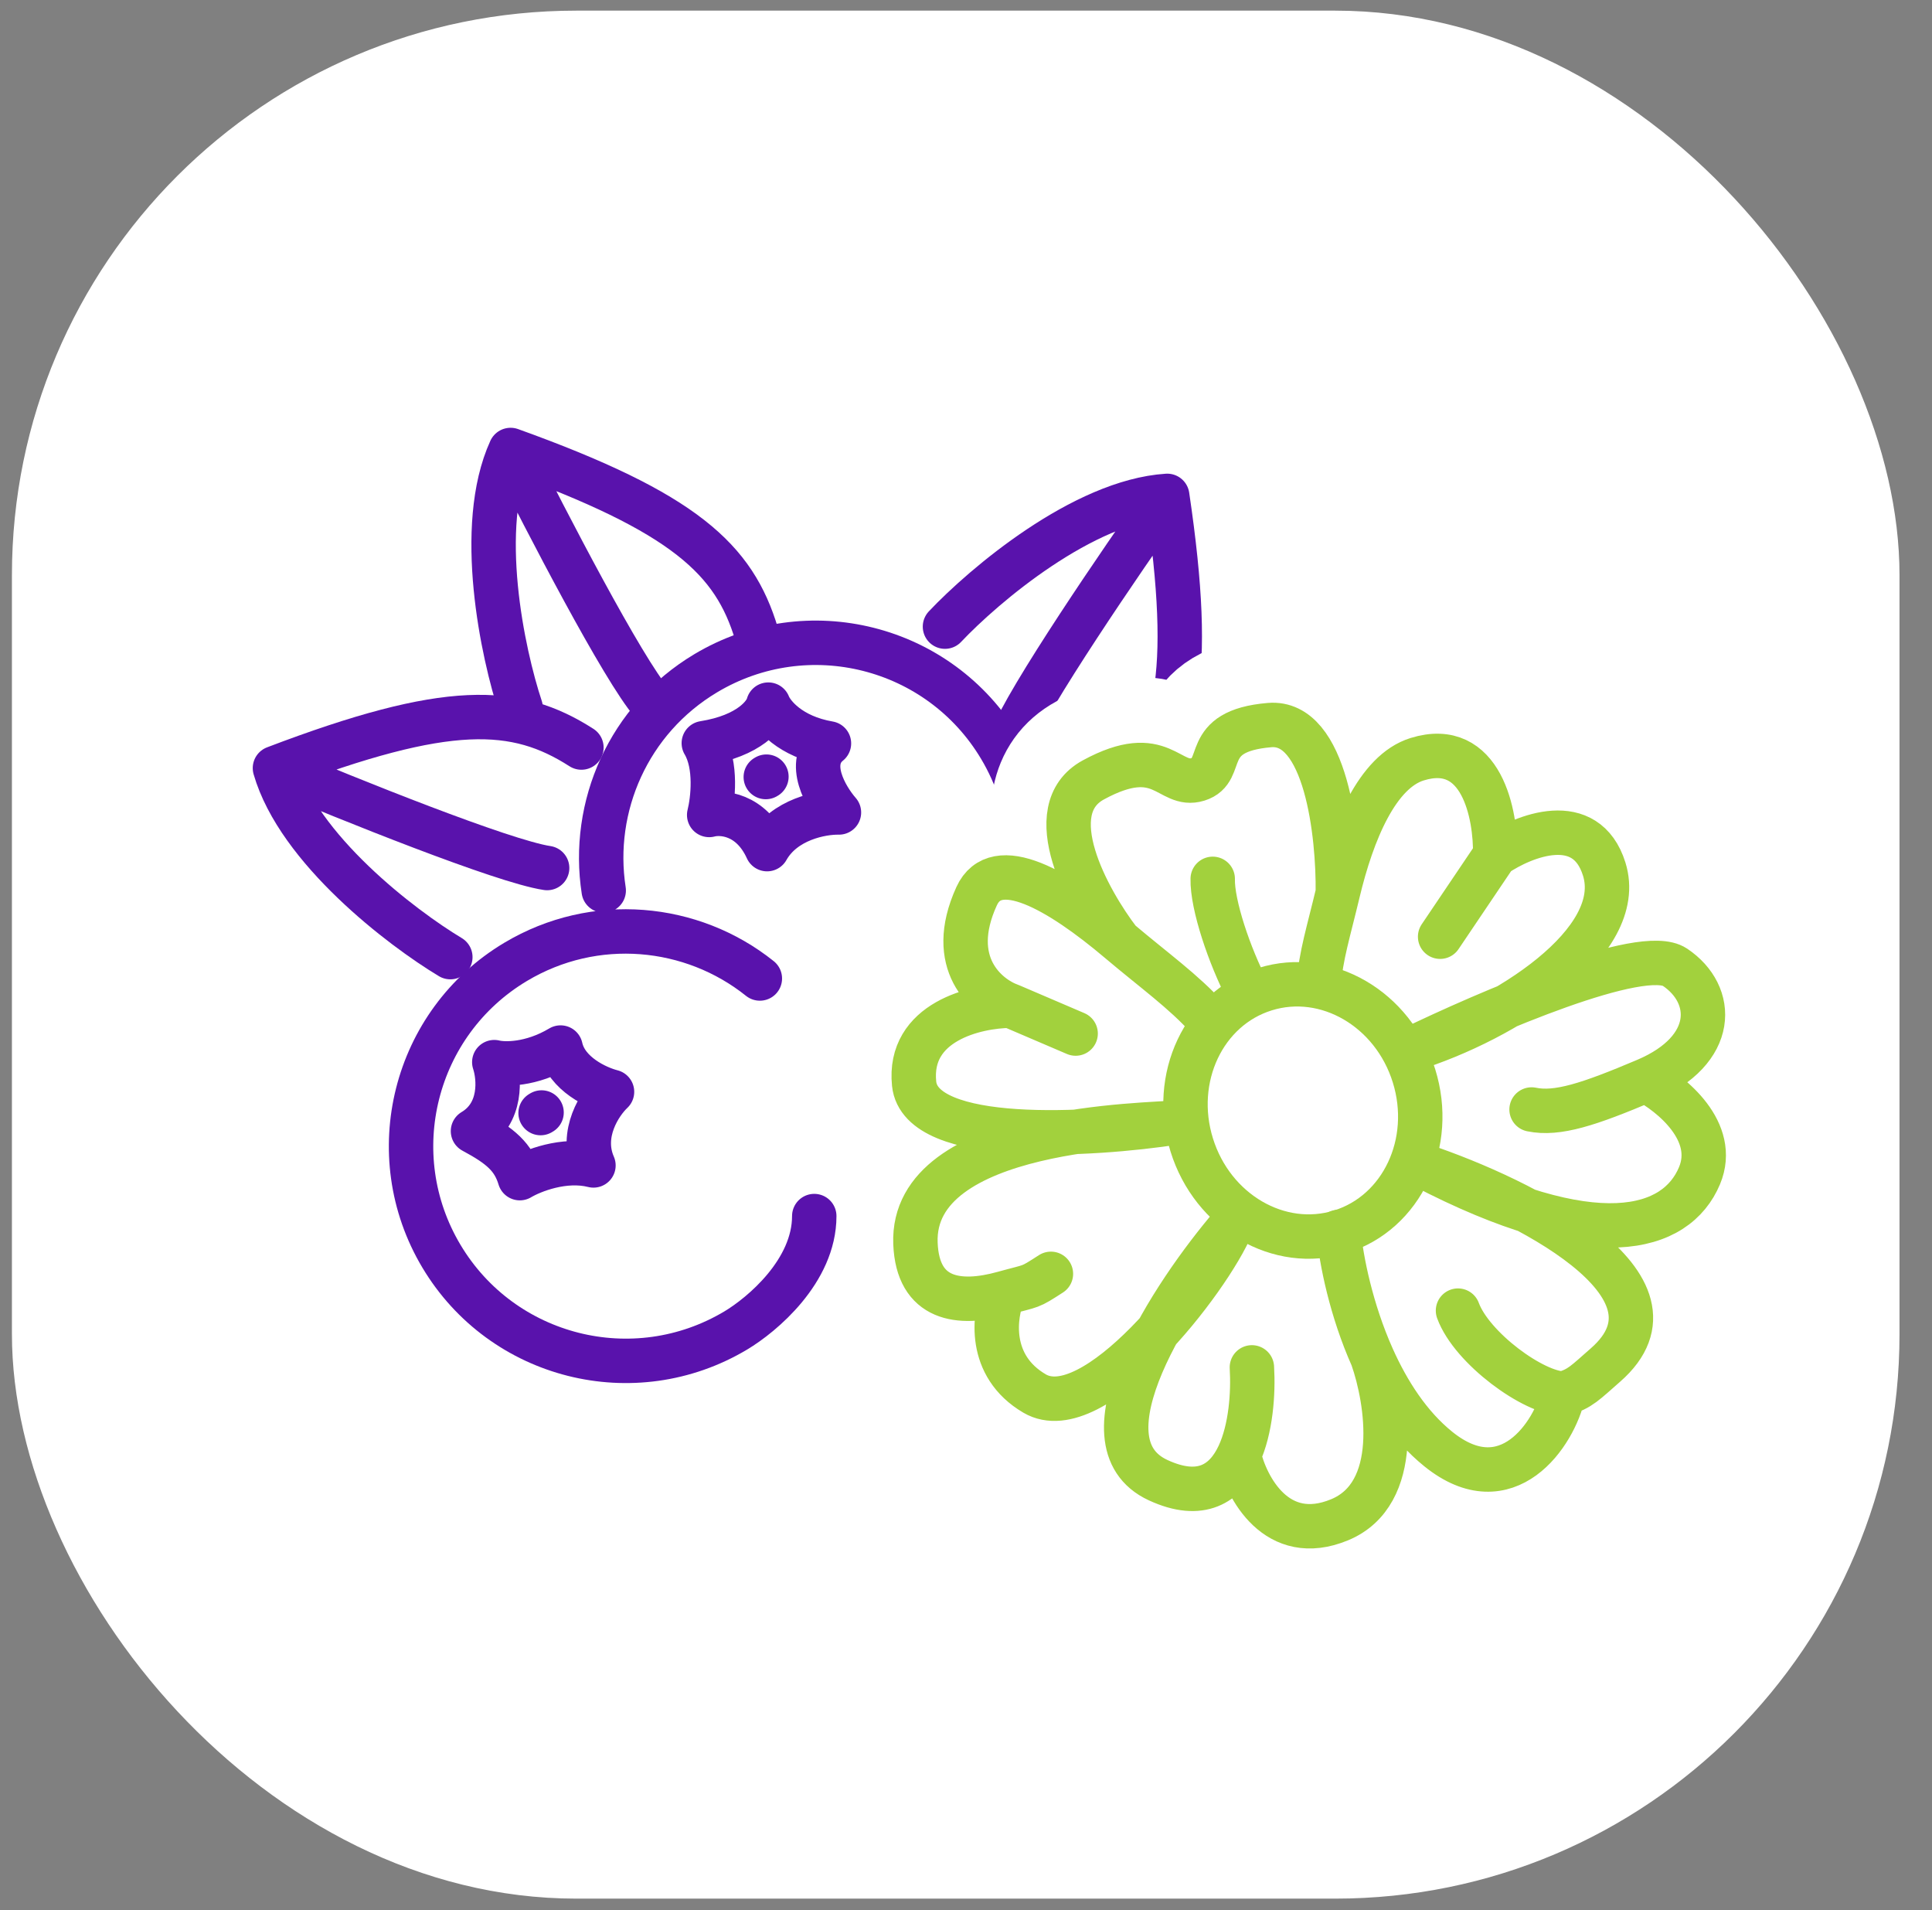
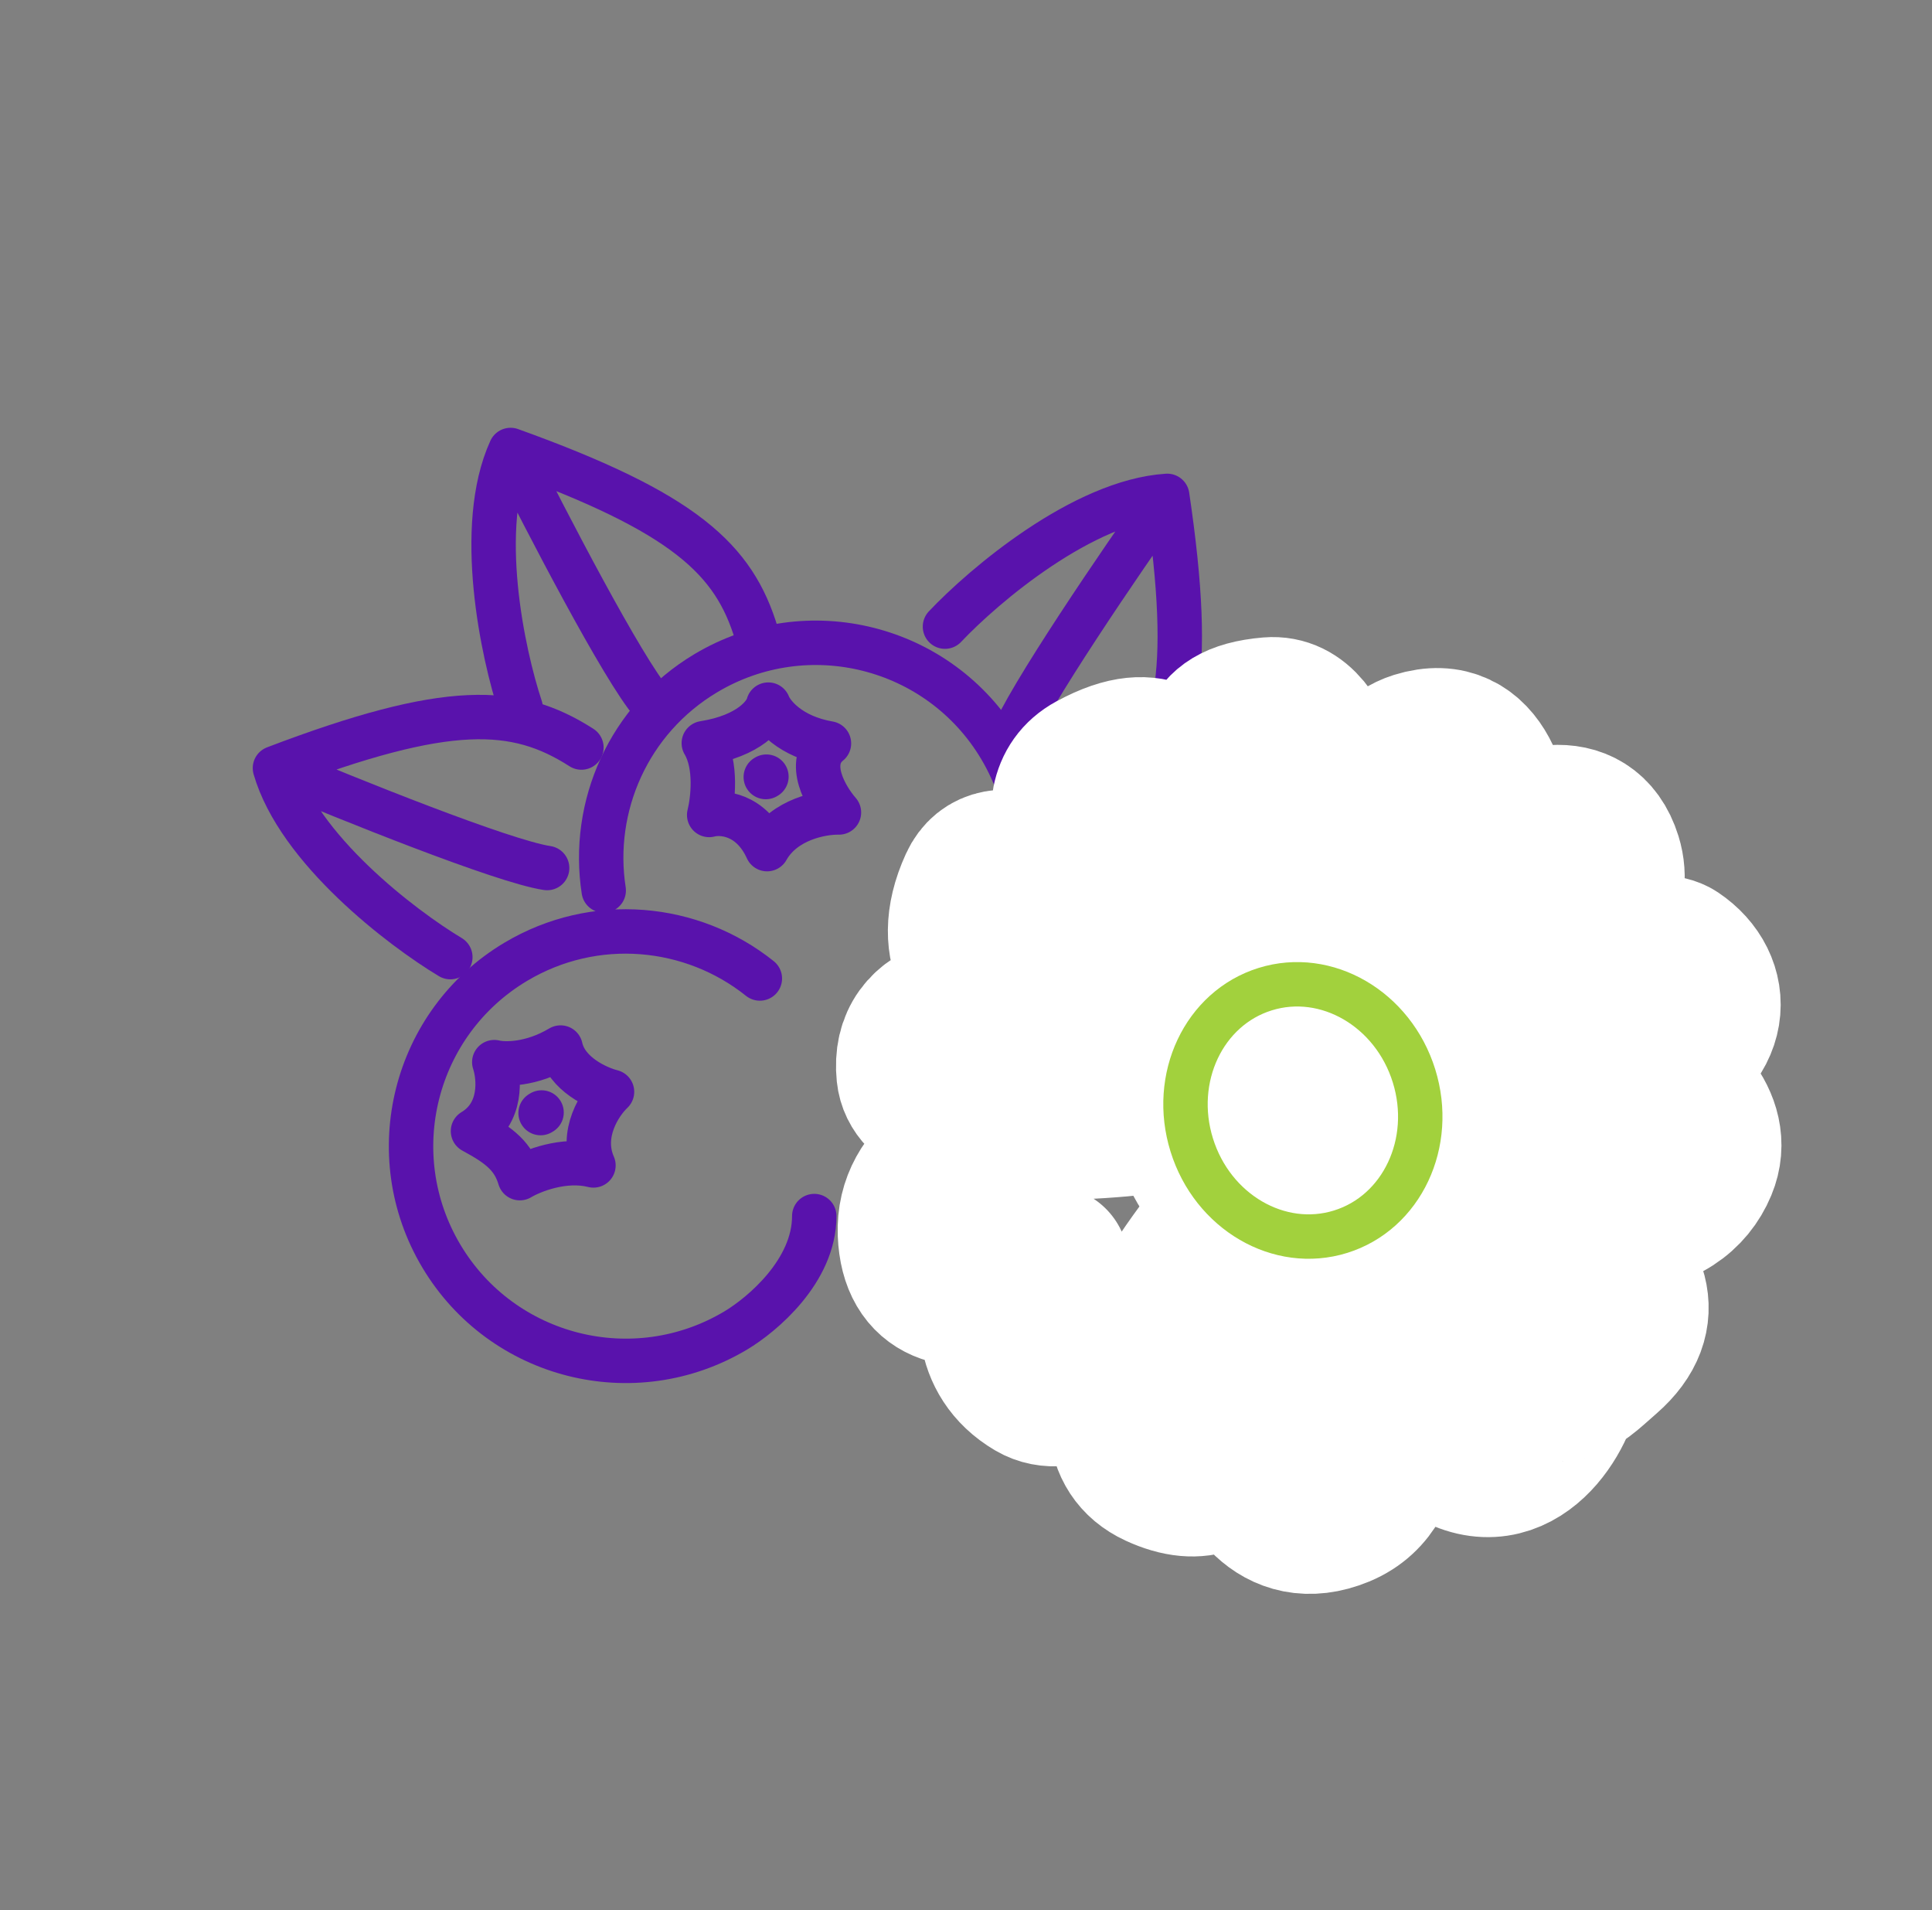
<svg xmlns="http://www.w3.org/2000/svg" width="87" height="86" viewBox="0 0 87 86" fill="none">
  <rect x="0" y="0" width="87" height="86" fill="#808080" stroke="none" />
-   <rect x="0.537" y="0.479" width="85" height="85" rx="25.416" fill="white" />
  <path d="M36.667 54.749C36.667 57.227 34.313 59.194 33.133 59.899C28.55 62.636 22.616 61.14 19.879 56.558C17.142 51.975 18.638 46.041 23.22 43.304C26.781 41.177 31.158 41.606 34.217 44.053M46.369 37.767C46.247 36.355 45.812 34.948 45.036 33.65C42.299 29.067 36.365 27.571 31.782 30.309C28.3 32.389 26.6 36.315 27.186 40.091M24.343 50.112L24.387 50.086M34.484 34.983L34.513 34.966M23.408 53.042C23.961 52.712 25.399 52.135 26.724 52.469C26.098 51.042 27.02 49.665 27.56 49.155C26.897 48.988 25.506 48.356 25.243 47.162C23.916 47.955 22.7 47.93 22.258 47.819C22.492 48.524 22.627 50.132 21.299 50.925C22.541 51.59 23.12 52.089 23.408 53.042ZM31.935 36.691C32.502 36.54 33.817 36.636 34.543 38.229C35.308 36.871 37.019 36.562 37.779 36.578C37.186 35.9 36.266 34.329 37.329 33.469C35.572 33.167 34.776 32.179 34.597 31.723C34.486 32.165 33.749 33.13 31.693 33.458C32.288 34.454 32.102 36.028 31.935 36.691Z" stroke="#5912AC" stroke-width="2" stroke-linecap="round" stroke-linejoin="round" />
  <path d="M20.279 43.091C18.086 41.775 13.435 38.229 12.381 34.581M12.381 34.581C20.177 31.612 23.227 31.761 26.182 33.655M12.381 34.581C15.643 35.958 22.662 38.787 24.638 39.08" stroke="#5912AC" stroke-width="2" stroke-linecap="round" stroke-linejoin="round" />
  <path d="M23.444 31.861C22.637 29.433 21.416 23.714 22.992 20.259M22.992 20.259C30.842 23.083 33.059 25.181 34.069 28.543M22.992 20.259C24.57 23.429 28.055 30.146 29.364 31.655" stroke="#5912AC" stroke-width="2" stroke-linecap="round" stroke-linejoin="round" />
  <path d="M42.553 28.212C44.31 26.352 48.771 22.571 52.561 22.325M52.561 22.325C53.786 30.577 52.986 33.523 50.502 36.003M52.561 22.325C50.515 25.215 46.245 31.463 45.535 33.33" stroke="#5912AC" stroke-width="2" stroke-linecap="round" stroke-linejoin="round" />
-   <path d="M45.51 44.824C44.424 44.441 42.597 42.919 43.977 39.895C44.853 37.976 47.692 39.616 50.405 41.911C48.982 40.054 46.755 36.004 49.237 34.656C52.338 32.97 52.621 35.045 53.943 34.634C55.266 34.222 53.991 32.456 57.171 32.188C59.715 31.974 60.279 37.133 60.244 39.739C60.898 36.992 62.025 34.283 63.813 33.727C66.722 32.822 67.369 36.225 67.329 38.039C68.625 37.156 71.422 36.046 72.24 38.675C72.923 40.87 70.708 43.163 67.881 44.841C71.067 43.536 74.456 42.438 75.425 43.09C77.259 44.321 77.313 46.827 74.109 48.184C75.263 48.786 77.363 50.487 76.531 52.476C75.728 54.396 73.375 55.508 68.753 54.04C72.263 55.918 75.123 58.533 72.294 61.001C71.403 61.778 71.15 62.08 70.403 62.283C70.004 64.108 67.865 67.28 64.768 64.783C63.462 63.73 62.496 62.221 61.799 60.661C62.484 62.61 63.148 66.8 60.32 67.968C57.493 69.135 56.118 66.512 55.784 65.054C55.191 66.324 54.088 67.079 52.152 66.183C49.887 65.135 50.618 62.268 52.138 59.482C50.262 61.524 48.046 63.138 46.588 62.283C44.46 61.035 44.766 58.755 45.185 57.771C43.175 58.328 41.325 58.078 41.224 55.526C41.097 52.285 45.058 51.025 48.425 50.503C44.947 50.625 41.359 50.229 41.164 48.337C40.876 45.544 43.941 44.831 45.51 44.824Z" fill="white" />
-   <path d="M54.384 45.383C53.304 44.182 51.968 43.232 50.405 41.911M45.51 44.824C44.424 44.441 42.597 42.919 43.977 39.895C44.853 37.976 47.692 39.616 50.405 41.911M45.51 44.824L48.437 46.076M45.51 44.824C43.941 44.831 40.876 45.544 41.164 48.337C41.453 51.131 49.138 50.663 52.945 50.08C51.902 50.224 41.014 50.186 41.224 55.526C41.325 58.078 43.175 58.328 45.185 57.771M59.389 43.826C59.473 42.596 59.834 41.462 60.244 39.739M67.329 38.039C67.369 36.225 66.722 32.822 63.813 33.727C62.025 34.283 60.898 36.992 60.244 39.739M67.329 38.039C68.625 37.156 71.422 36.046 72.24 38.675C73.262 41.961 67.796 45.462 63.498 46.798C66.964 45.12 73.959 42.104 75.425 43.09C77.259 44.321 77.313 46.827 74.109 48.184M67.329 38.039L64.85 41.717M74.109 48.184C71.546 49.269 70.13 49.735 68.968 49.495M74.109 48.184C75.263 48.786 77.363 50.487 76.531 52.476C75.492 54.962 71.855 56.092 64.065 52.028C68.519 53.526 76.4 57.418 72.294 61.001C71.403 61.778 71.15 62.08 70.403 62.283M65.655 58.55C66.275 60.239 69.078 62.283 70.403 62.283M70.403 62.283C70.004 64.108 67.865 67.28 64.768 64.783C63.462 63.73 62.496 62.221 61.799 60.661M60.278 55.007C60.398 56.29 60.845 58.523 61.799 60.661M47.324 56.894C46.31 57.548 46.541 57.395 45.185 57.771M45.185 57.771C44.766 58.755 44.46 61.035 46.588 62.283C49.249 63.843 54.43 57.186 55.47 54.701C52.811 57.81 48.425 64.459 52.152 66.183C54.088 67.079 55.191 66.324 55.784 65.054M56.374 61.105C56.444 62.264 56.332 63.879 55.784 65.054M55.784 65.054C56.118 66.512 57.493 69.135 60.32 67.968C63.148 66.8 62.484 62.61 61.799 60.661M50.405 41.911C48.982 40.054 46.755 36.004 49.237 34.656C52.338 32.97 52.621 35.045 53.943 34.634C55.266 34.222 53.991 32.456 57.171 32.188C59.715 31.974 60.279 37.133 60.244 39.739M56.175 44.142C55.367 42.591 54.581 40.273 54.61 39.111" stroke="white" stroke-width="7" stroke-linecap="round" stroke-linejoin="round" />
+   <path d="M54.384 45.383C53.304 44.182 51.968 43.232 50.405 41.911M45.51 44.824C44.424 44.441 42.597 42.919 43.977 39.895C44.853 37.976 47.692 39.616 50.405 41.911M45.51 44.824L48.437 46.076C43.941 44.831 40.876 45.544 41.164 48.337C41.453 51.131 49.138 50.663 52.945 50.08C51.902 50.224 41.014 50.186 41.224 55.526C41.325 58.078 43.175 58.328 45.185 57.771M59.389 43.826C59.473 42.596 59.834 41.462 60.244 39.739M67.329 38.039C67.369 36.225 66.722 32.822 63.813 33.727C62.025 34.283 60.898 36.992 60.244 39.739M67.329 38.039C68.625 37.156 71.422 36.046 72.24 38.675C73.262 41.961 67.796 45.462 63.498 46.798C66.964 45.12 73.959 42.104 75.425 43.09C77.259 44.321 77.313 46.827 74.109 48.184M67.329 38.039L64.85 41.717M74.109 48.184C71.546 49.269 70.13 49.735 68.968 49.495M74.109 48.184C75.263 48.786 77.363 50.487 76.531 52.476C75.492 54.962 71.855 56.092 64.065 52.028C68.519 53.526 76.4 57.418 72.294 61.001C71.403 61.778 71.15 62.08 70.403 62.283M65.655 58.55C66.275 60.239 69.078 62.283 70.403 62.283M70.403 62.283C70.004 64.108 67.865 67.28 64.768 64.783C63.462 63.73 62.496 62.221 61.799 60.661M60.278 55.007C60.398 56.29 60.845 58.523 61.799 60.661M47.324 56.894C46.31 57.548 46.541 57.395 45.185 57.771M45.185 57.771C44.766 58.755 44.46 61.035 46.588 62.283C49.249 63.843 54.43 57.186 55.47 54.701C52.811 57.81 48.425 64.459 52.152 66.183C54.088 67.079 55.191 66.324 55.784 65.054M56.374 61.105C56.444 62.264 56.332 63.879 55.784 65.054M55.784 65.054C56.118 66.512 57.493 69.135 60.32 67.968C63.148 66.8 62.484 62.61 61.799 60.661M50.405 41.911C48.982 40.054 46.755 36.004 49.237 34.656C52.338 32.97 52.621 35.045 53.943 34.634C55.266 34.222 53.991 32.456 57.171 32.188C59.715 31.974 60.279 37.133 60.244 39.739M56.175 44.142C55.367 42.591 54.581 40.273 54.61 39.111" stroke="white" stroke-width="7" stroke-linecap="round" stroke-linejoin="round" />
  <ellipse cx="58.67" cy="49.538" rx="5.241" ry="5.718" transform="rotate(-17.273 58.67 49.538)" fill="white" stroke="white" stroke-width="7" stroke-linecap="round" stroke-linejoin="round" />
-   <path d="M54.384 45.838C53.304 44.637 51.968 43.688 50.405 42.366M45.51 45.279C44.424 44.896 42.597 43.374 43.977 40.35C44.853 38.431 47.692 40.072 50.405 42.366M45.51 45.279L48.437 46.532M45.51 45.279C43.941 45.287 40.876 46 41.164 48.793C41.453 51.586 49.138 51.119 52.945 50.535C51.902 50.679 41.014 50.642 41.224 55.982C41.325 58.533 43.175 58.784 45.185 58.226M59.389 44.282C59.473 43.052 59.834 41.918 60.244 40.195M67.329 38.495C67.369 36.68 66.722 33.278 63.813 34.182C62.025 34.738 60.898 37.448 60.244 40.195M67.329 38.495C68.625 37.611 71.422 36.501 72.24 39.13C73.262 42.416 67.796 45.918 63.498 47.254C66.964 45.576 73.959 42.56 75.425 43.545C77.259 44.777 77.313 47.283 74.109 48.639M67.329 38.495L64.85 42.172M74.109 48.639C71.546 49.725 70.13 50.19 68.968 49.951M74.109 48.639C75.263 49.242 77.363 50.943 76.531 52.931C75.492 55.417 71.855 56.548 64.065 52.483C68.519 53.981 76.4 57.873 72.294 61.457C71.403 62.234 71.15 62.535 70.403 62.738M65.655 59.006C66.275 60.695 69.078 62.738 70.403 62.738M70.403 62.738C70.004 64.563 67.865 67.735 64.768 65.238C63.462 64.185 62.496 62.676 61.799 61.116M60.278 55.463C60.398 56.745 60.845 58.978 61.799 61.116M47.324 57.35C46.31 58.004 46.541 57.85 45.185 58.226M45.185 58.226C44.766 59.21 44.46 61.49 46.588 62.738C49.249 64.298 54.43 57.642 55.47 55.156C52.811 58.265 48.425 64.915 52.152 66.639C54.088 67.535 55.191 66.78 55.784 65.51M56.374 61.561C56.444 62.719 56.332 64.335 55.784 65.51M55.784 65.51C56.118 66.967 57.493 69.591 60.32 68.424C63.148 67.256 62.484 63.066 61.799 61.116M50.405 42.366C48.982 40.51 46.755 36.459 49.237 35.111C52.338 33.426 52.621 35.5 53.943 35.089C55.266 34.678 53.991 32.912 57.171 32.644C59.715 32.43 60.279 37.589 60.244 40.195M56.175 44.597C55.367 43.047 54.581 40.729 54.61 39.567" stroke="#A2D13D" stroke-width="2" stroke-linecap="round" stroke-linejoin="round" />
  <ellipse cx="58.67" cy="49.993" rx="5.241" ry="5.718" transform="rotate(-17.273 58.67 49.993)" stroke="#A2D13D" stroke-width="2" stroke-linecap="round" stroke-linejoin="round" />
</svg>